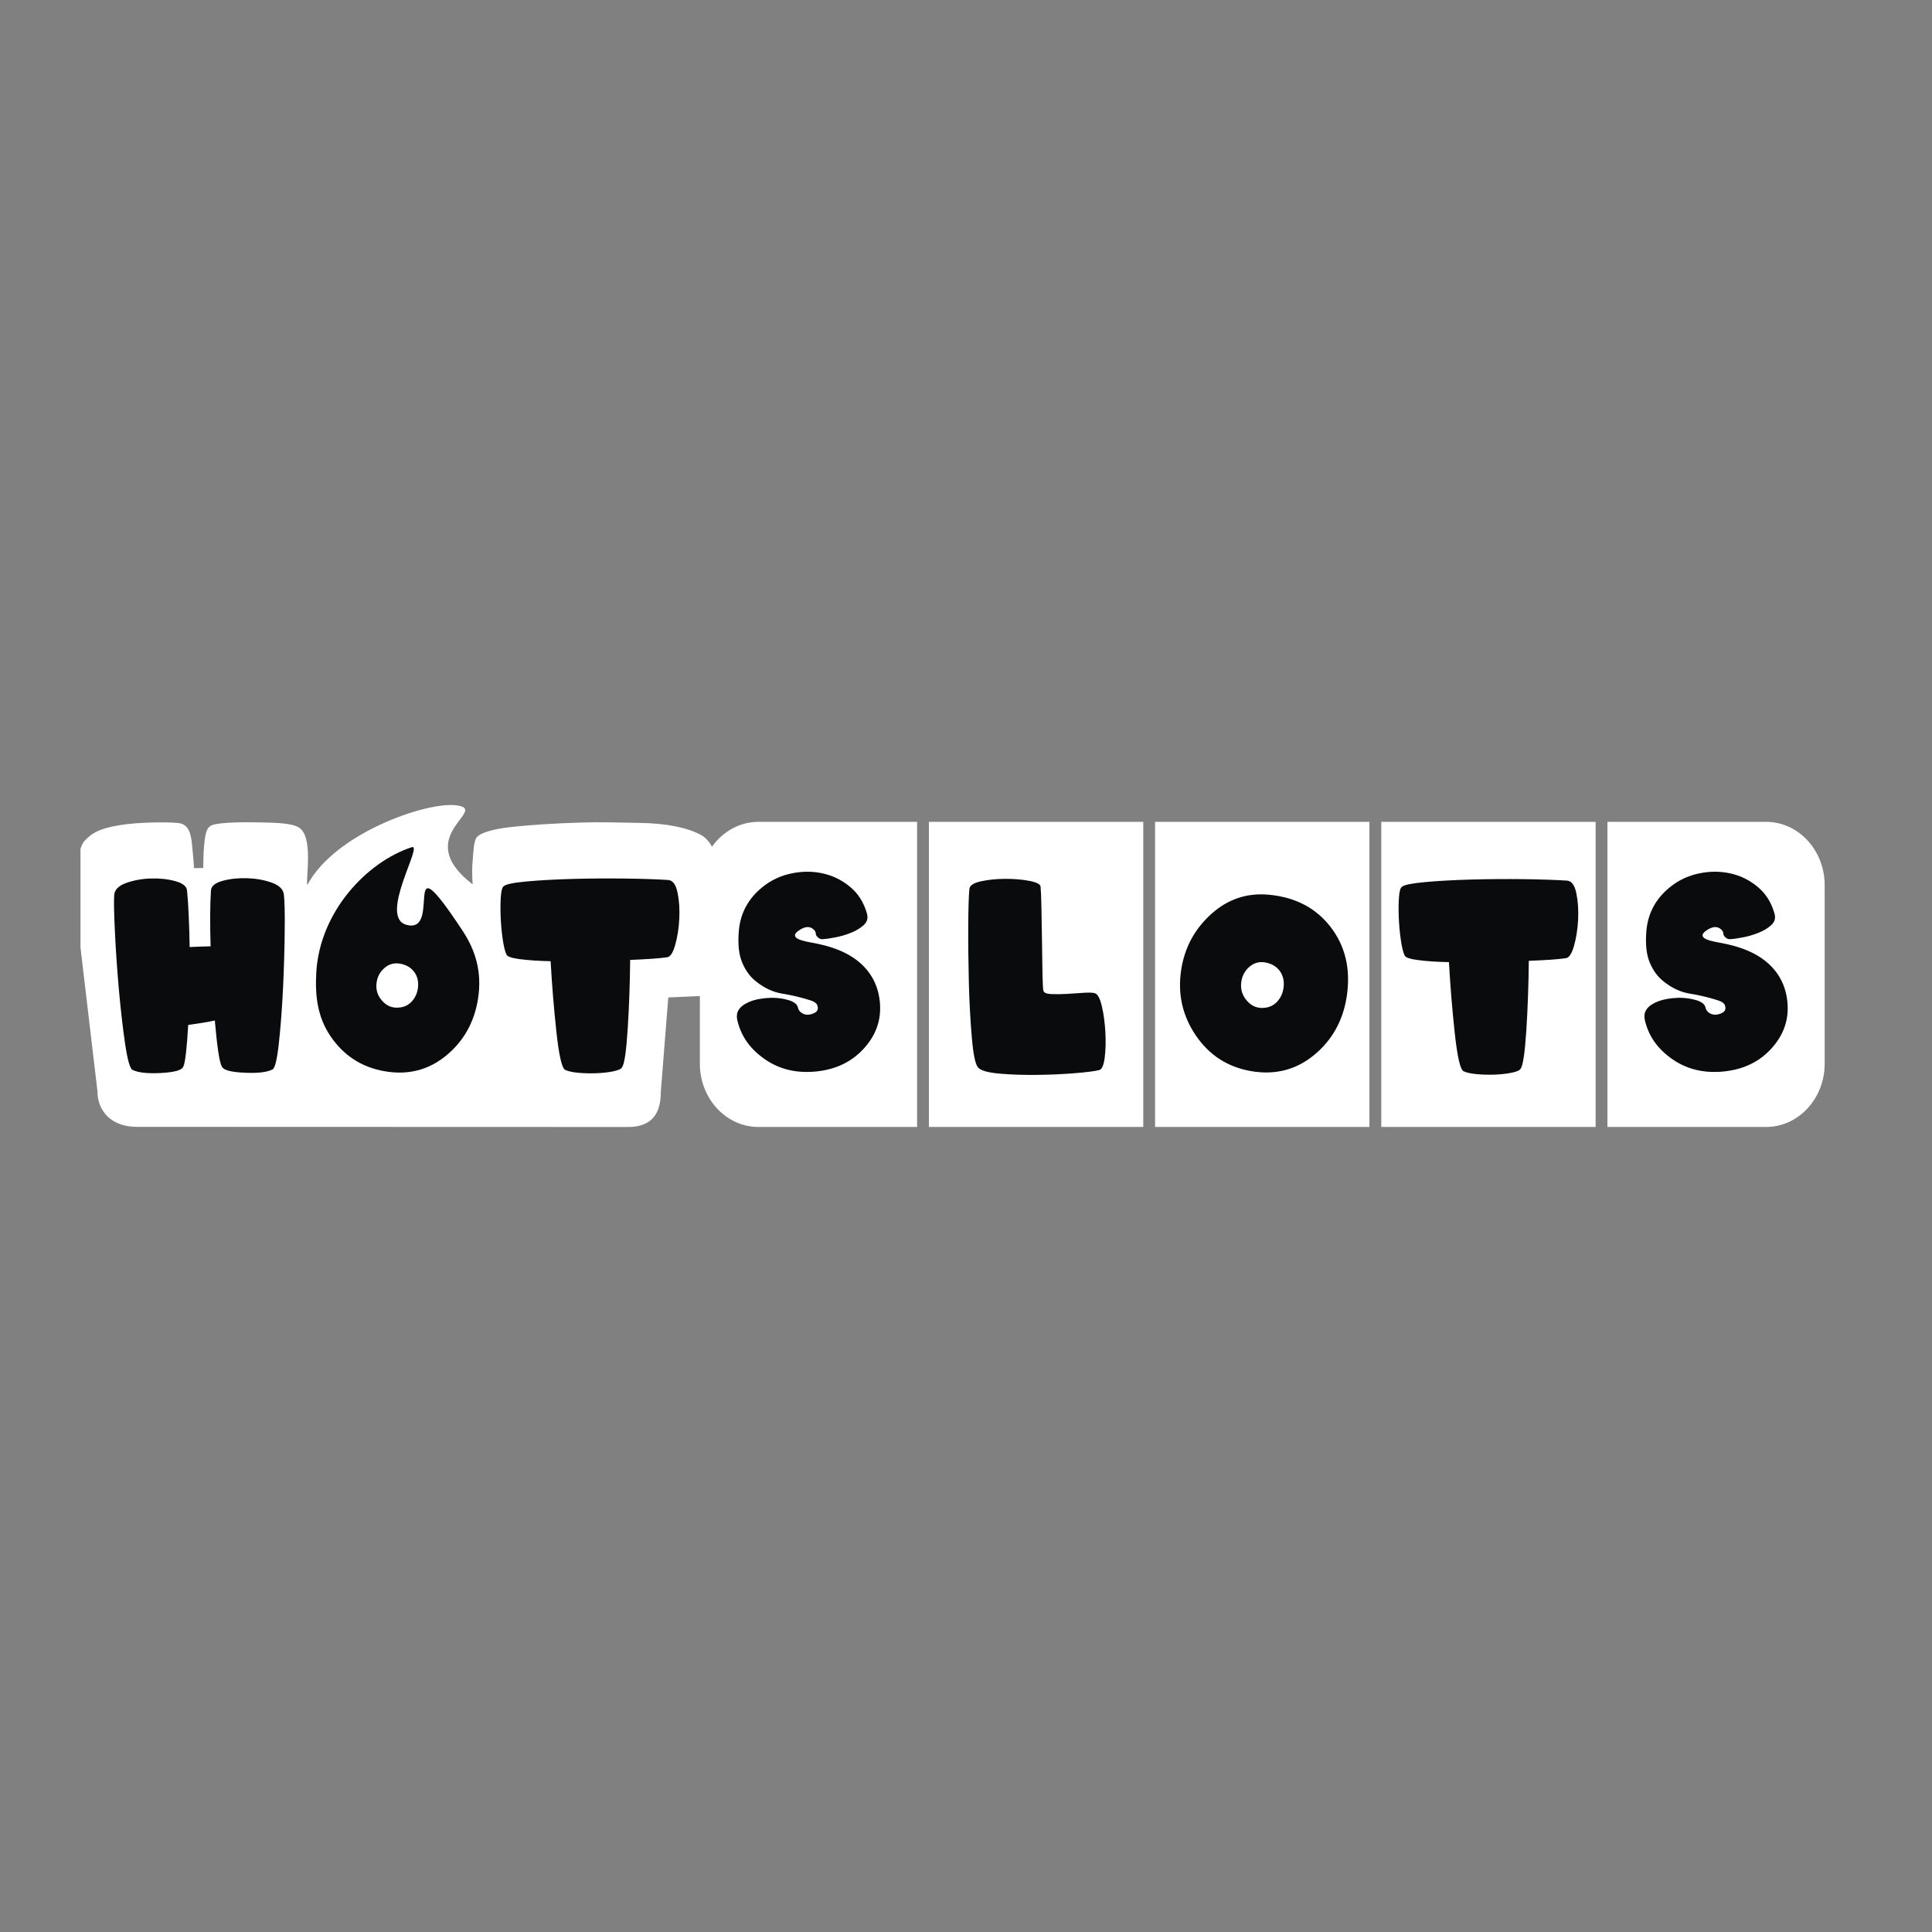
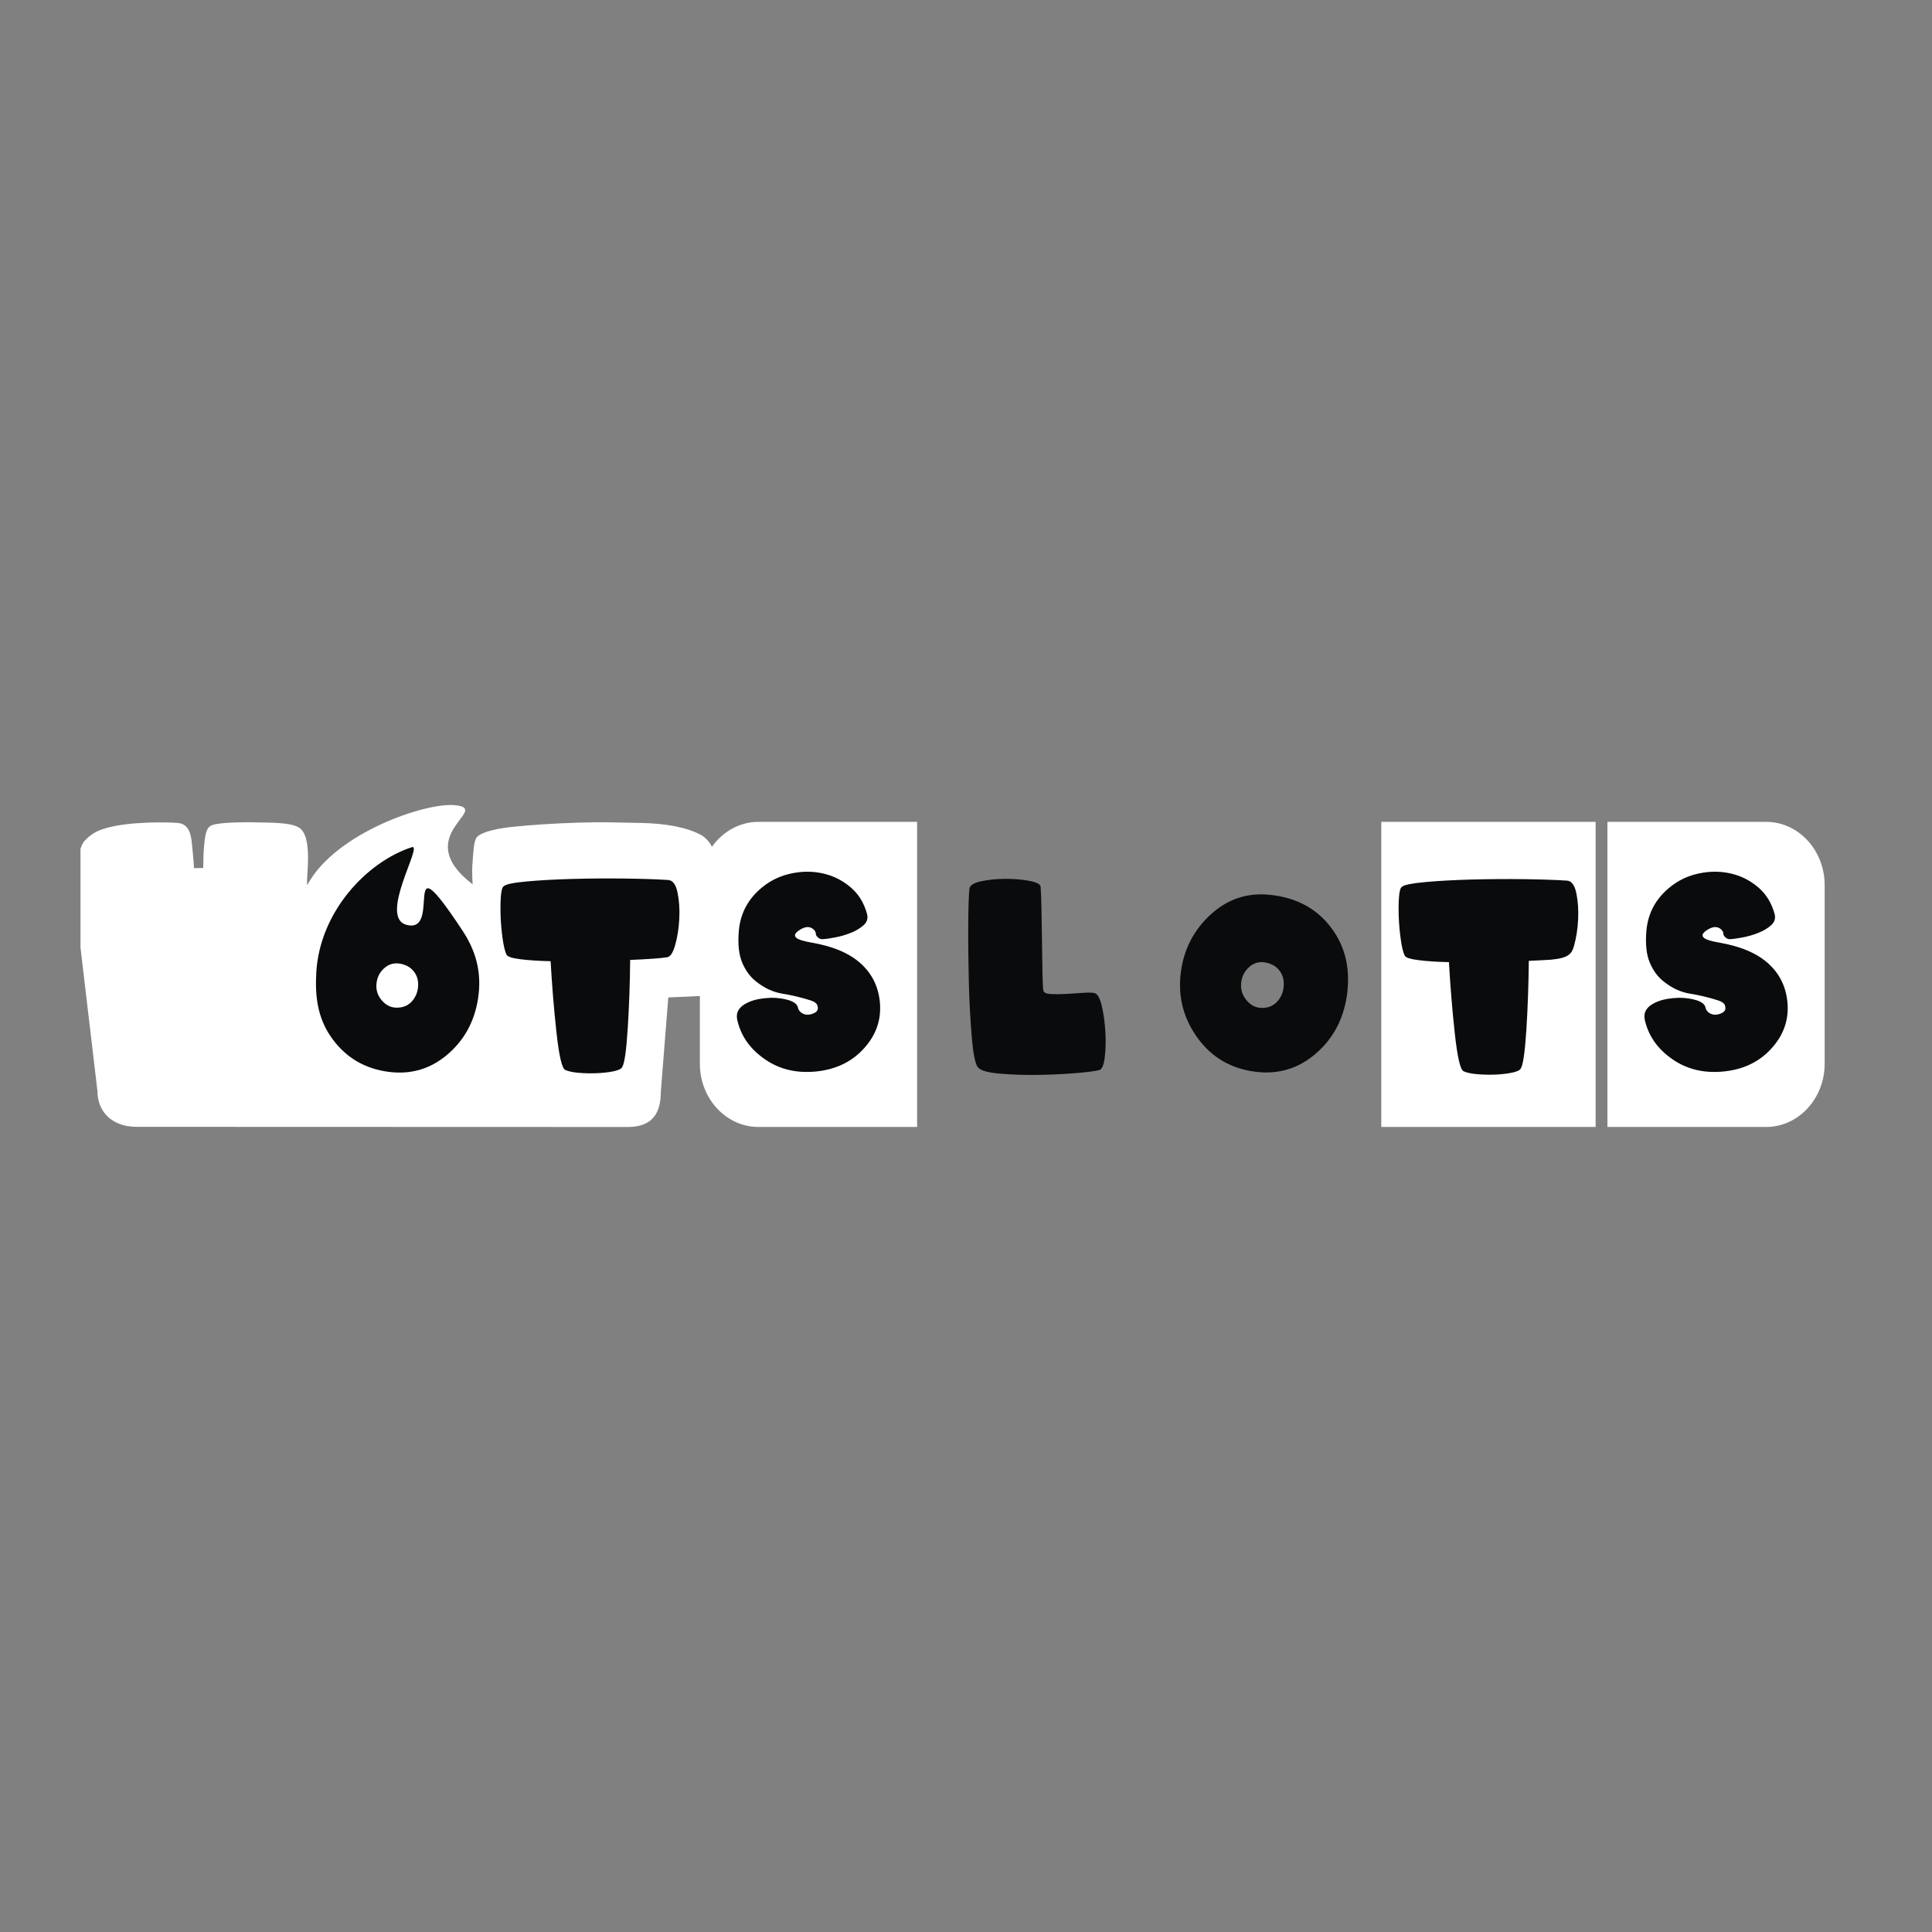
<svg xmlns="http://www.w3.org/2000/svg" width="72" height="72" viewBox="0 0 72 72" fill="none">
  <rect x="0" y="0" width="72" height="72" fill="#808080" stroke="none" />
  <g clip-path="url(#clip0_69_2609)">
    <path d="M65.815 30.628H59.904V41.999H65.815C67.021 41.999 68 40.943 68 39.64V32.987C68 31.684 67.021 30.628 65.815 30.628Z" fill="white" />
    <path d="M59.464 30.628H51.476V41.999H59.464V30.628Z" fill="white" />
-     <path d="M51.034 30.628H43.046V41.999H51.034V30.628Z" fill="white" />
-     <path d="M42.606 30.628H34.618V41.999H42.606V30.628Z" fill="white" />
    <path d="M26.533 31.555C26.42 31.336 26.254 31.188 26.13 31.12C25.617 30.838 24.821 30.682 23.853 30.668C22.884 30.655 22.494 30.626 21.555 30.657C20.617 30.687 19.788 30.741 19.066 30.818C18.343 30.895 17.922 31.046 17.797 31.173C17.711 31.233 17.656 31.461 17.632 31.855C17.608 32.249 17.585 32.25 17.602 32.737C17.605 32.812 17.611 32.884 17.614 32.958C15.24 31.132 18.365 30.148 16.954 30.007C15.865 29.897 12.486 31.044 11.451 32.983C11.388 32.734 11.703 31.12 11.106 30.82C10.773 30.652 10.133 30.662 9.589 30.647C9.028 30.632 8.478 30.655 8.248 30.684C7.765 30.747 7.673 30.755 7.602 31.567C7.577 31.845 7.583 32.118 7.573 32.348L7.232 32.353C7.223 32.167 7.183 31.751 7.164 31.557C7.126 31.152 7.081 30.709 6.622 30.669C6.175 30.63 4.806 30.62 3.974 30.855C3.674 30.94 3.435 31.044 3.194 31.294C2.668 31.738 2.936 34.096 2.971 34.965C2.976 35.082 2.986 35.198 3 35.315L3.631 40.661C3.631 41.424 4.167 41.994 5.094 41.994L23.4 42C24.327 42 24.626 41.461 24.626 40.698L24.905 37.172C24.953 37.169 25.79 37.133 26.082 37.119V39.641C26.082 40.943 27.061 41.999 28.267 41.999H34.178V30.628H28.267C27.56 30.628 26.933 30.993 26.533 31.555Z" fill="white" />
-     <path d="M58.4 32.818C57.975 32.791 57.431 32.772 56.77 32.763C56.108 32.756 55.458 32.761 54.818 32.778C54.176 32.796 53.61 32.827 53.117 32.872C52.624 32.916 52.335 32.975 52.249 33.046C52.189 33.081 52.152 33.214 52.136 33.44C52.119 33.666 52.117 33.92 52.129 34.202C52.141 34.483 52.165 34.757 52.205 35.026C52.242 35.293 52.29 35.488 52.347 35.609C52.379 35.685 52.552 35.743 52.869 35.782C53.185 35.823 53.56 35.847 53.998 35.856C54.048 36.755 54.121 37.642 54.217 38.52C54.313 39.398 54.421 39.865 54.542 39.922C54.657 39.977 54.828 40.012 55.052 40.032C55.276 40.051 55.502 40.056 55.732 40.047C55.961 40.036 56.166 40.012 56.349 39.975C56.532 39.937 56.64 39.885 56.673 39.822C56.758 39.701 56.828 39.226 56.882 38.397C56.935 37.567 56.965 36.704 56.974 35.808C57.284 35.795 57.563 35.78 57.811 35.764C58.059 35.745 58.239 35.727 58.352 35.709C58.471 35.699 58.574 35.545 58.66 35.247C58.743 34.949 58.795 34.621 58.812 34.266C58.829 33.911 58.807 33.584 58.745 33.286C58.684 32.987 58.569 32.831 58.4 32.818Z" fill="#0A0B0C" />
+     <path d="M58.4 32.818C57.975 32.791 57.431 32.772 56.77 32.763C56.108 32.756 55.458 32.761 54.818 32.778C54.176 32.796 53.61 32.827 53.117 32.872C52.624 32.916 52.335 32.975 52.249 33.046C52.189 33.081 52.152 33.214 52.136 33.44C52.119 33.666 52.117 33.92 52.129 34.202C52.141 34.483 52.165 34.757 52.205 35.026C52.242 35.293 52.29 35.488 52.347 35.609C52.379 35.685 52.552 35.743 52.869 35.782C53.185 35.823 53.56 35.847 53.998 35.856C54.048 36.755 54.121 37.642 54.217 38.52C54.313 39.398 54.421 39.865 54.542 39.922C54.657 39.977 54.828 40.012 55.052 40.032C55.276 40.051 55.502 40.056 55.732 40.047C55.961 40.036 56.166 40.012 56.349 39.975C56.532 39.937 56.64 39.885 56.673 39.822C56.758 39.701 56.828 39.226 56.882 38.397C56.935 37.567 56.965 36.704 56.974 35.808C57.284 35.795 57.563 35.78 57.811 35.764C58.471 35.699 58.574 35.545 58.66 35.247C58.743 34.949 58.795 34.621 58.812 34.266C58.829 33.911 58.807 33.584 58.745 33.286C58.684 32.987 58.569 32.831 58.4 32.818Z" fill="#0A0B0C" />
    <path d="M47.288 33.344C46.47 33.267 45.752 33.508 45.132 34.069C44.514 34.63 44.143 35.324 44.018 36.152C43.884 37.04 44.066 37.852 44.562 38.584C45.058 39.316 45.739 39.76 46.604 39.914C47.502 40.074 48.288 39.877 48.965 39.324C49.641 38.77 50.05 38.041 50.189 37.136C50.341 36.13 50.143 35.269 49.593 34.553C49.046 33.839 48.277 33.436 47.288 33.344ZM47.831 36.832C47.802 37.022 47.726 37.184 47.603 37.32C47.48 37.456 47.326 37.535 47.143 37.556C46.876 37.59 46.652 37.504 46.47 37.296C46.289 37.088 46.219 36.851 46.261 36.58C46.294 36.358 46.395 36.174 46.566 36.027C46.737 35.881 46.934 35.828 47.158 35.868C47.396 35.913 47.577 36.021 47.701 36.196C47.825 36.373 47.868 36.584 47.831 36.832Z" fill="#0A0B0C" />
    <path d="M41.066 37.514C40.999 37.219 40.914 37.054 40.807 37.015C40.734 36.991 40.597 36.986 40.395 36.998C40.195 37.013 39.986 37.026 39.769 37.039C39.551 37.052 39.355 37.054 39.18 37.046C39.004 37.039 38.906 36.998 38.886 36.925C38.87 36.881 38.86 36.682 38.851 36.327C38.844 35.974 38.838 35.578 38.833 35.14C38.826 34.702 38.819 34.279 38.812 33.873C38.805 33.468 38.793 33.19 38.779 33.039C38.767 32.947 38.624 32.877 38.352 32.826C38.078 32.774 37.78 32.75 37.455 32.752C37.13 32.754 36.83 32.785 36.556 32.844C36.281 32.905 36.137 33 36.127 33.131C36.103 33.35 36.088 33.797 36.084 34.472C36.079 35.149 36.088 35.861 36.106 36.61C36.125 37.361 36.163 38.047 36.218 38.673C36.271 39.298 36.349 39.668 36.449 39.782C36.55 39.896 36.813 39.972 37.243 40.01C37.67 40.049 38.134 40.063 38.637 40.058C39.139 40.053 39.614 40.031 40.065 39.994C40.515 39.957 40.816 39.918 40.967 39.878C41.067 39.852 41.134 39.696 41.17 39.409C41.206 39.122 41.213 38.807 41.194 38.465C41.175 38.124 41.133 37.806 41.066 37.514Z" fill="#0A0B0C" />
    <path d="M31.949 35.799C31.595 35.519 31.119 35.315 30.528 35.184C30.468 35.17 30.405 35.157 30.342 35.146C30.285 35.137 30.23 35.126 30.177 35.115C30.124 35.104 30.075 35.094 30.03 35.085C29.614 34.993 29.52 34.862 29.748 34.693C29.976 34.526 30.162 34.504 30.309 34.627C30.369 34.679 30.4 34.732 30.402 34.789C30.402 34.846 30.434 34.899 30.496 34.947C30.516 34.964 30.54 34.978 30.564 34.988C30.597 34.999 30.629 35.002 30.665 34.999C30.765 34.995 30.915 34.975 31.115 34.936C31.317 34.899 31.514 34.842 31.706 34.765C31.897 34.69 32.056 34.594 32.185 34.478C32.313 34.362 32.356 34.222 32.312 34.06C32.197 33.641 31.988 33.306 31.685 33.054C31.382 32.802 31.042 32.633 30.665 32.55C30.287 32.465 29.897 32.465 29.495 32.55C29.094 32.633 28.736 32.8 28.423 33.052C27.89 33.479 27.592 34.025 27.534 34.69C27.492 35.181 27.534 35.576 27.66 35.874C27.785 36.172 27.958 36.408 28.18 36.579C28.487 36.824 28.812 36.975 29.154 37.03C29.497 37.085 29.84 37.166 30.186 37.275C30.33 37.319 30.419 37.376 30.451 37.446C30.515 37.595 30.472 37.701 30.326 37.762C30.179 37.825 30.051 37.832 29.943 37.784C29.851 37.745 29.789 37.687 29.756 37.608C29.745 37.585 29.738 37.563 29.734 37.541C29.709 37.427 29.597 37.339 29.402 37.276C29.207 37.216 28.988 37.184 28.747 37.184C28.6 37.188 28.446 37.203 28.283 37.232C28.122 37.26 27.977 37.308 27.843 37.374C27.542 37.521 27.419 37.727 27.472 37.994C27.595 38.559 27.903 39.026 28.398 39.398C28.969 39.836 29.649 40.012 30.436 39.929C31.223 39.845 31.848 39.516 32.308 38.941C32.697 38.456 32.856 37.906 32.784 37.291C32.712 36.677 32.433 36.18 31.949 35.799Z" fill="#0A0B0C" />
    <path d="M66.606 37.291C66.534 36.677 66.255 36.18 65.771 35.799C65.417 35.519 64.941 35.315 64.351 35.184C64.291 35.17 64.227 35.157 64.164 35.146C64.108 35.137 64.053 35.126 64 35.115C63.947 35.104 63.897 35.094 63.853 35.085C63.437 34.993 63.343 34.862 63.57 34.693C63.798 34.526 63.984 34.504 64.132 34.627C64.191 34.679 64.222 34.732 64.224 34.789C64.224 34.846 64.257 34.899 64.318 34.947C64.339 34.964 64.363 34.978 64.387 34.988C64.419 34.999 64.452 35.002 64.487 34.999C64.587 34.995 64.737 34.975 64.938 34.936C65.139 34.899 65.336 34.842 65.528 34.765C65.72 34.69 65.879 34.594 66.007 34.478C66.135 34.362 66.178 34.222 66.134 34.06C66.019 33.641 65.81 33.306 65.507 33.054C65.205 32.802 64.864 32.633 64.488 32.55C64.109 32.465 63.719 32.465 63.317 32.55C62.917 32.633 62.559 32.8 62.246 33.052C61.712 33.479 61.414 34.025 61.356 34.69C61.315 35.181 61.356 35.576 61.483 35.874C61.608 36.172 61.78 36.408 62.003 36.579C62.309 36.824 62.634 36.975 62.977 37.03C63.319 37.085 63.663 37.166 64.008 37.275C64.152 37.319 64.241 37.376 64.274 37.446C64.337 37.595 64.294 37.701 64.149 37.762C64.002 37.825 63.873 37.832 63.766 37.784C63.673 37.745 63.611 37.687 63.579 37.608C63.567 37.585 63.56 37.563 63.557 37.541C63.531 37.427 63.42 37.339 63.225 37.276C63.03 37.216 62.811 37.184 62.569 37.184C62.422 37.188 62.268 37.203 62.105 37.232C61.945 37.26 61.799 37.308 61.666 37.374C61.365 37.521 61.241 37.727 61.294 37.994C61.418 38.559 61.726 39.026 62.22 39.398C62.792 39.836 63.471 40.012 64.258 39.929C65.046 39.845 65.67 39.516 66.13 38.941C66.519 38.456 66.678 37.906 66.606 37.291Z" fill="#0A0B0C" />
-     <path d="M10.115 32.889C9.834 32.79 9.526 32.737 9.195 32.728C8.866 32.719 8.562 32.752 8.287 32.829C8.012 32.906 7.87 33.025 7.862 33.185C7.845 33.449 7.834 33.761 7.833 34.121C7.831 34.483 7.836 34.863 7.848 35.267C7.576 35.272 7.315 35.281 7.068 35.294C7.061 34.888 7.051 34.503 7.033 34.136C7.018 33.769 6.998 33.453 6.97 33.185C6.953 33.027 6.805 32.911 6.528 32.836C6.25 32.761 5.944 32.728 5.615 32.739C5.283 32.75 4.979 32.807 4.701 32.906C4.423 33.007 4.276 33.154 4.257 33.345C4.24 33.578 4.249 34.04 4.283 34.73C4.315 35.421 4.365 36.138 4.431 36.884C4.498 37.631 4.575 38.303 4.663 38.901C4.752 39.501 4.844 39.824 4.938 39.872C5.148 39.975 5.502 40.014 5.999 39.988C6.494 39.96 6.77 39.885 6.825 39.762C6.864 39.696 6.898 39.522 6.931 39.239C6.963 38.956 6.991 38.609 7.014 38.196C7.175 38.174 7.339 38.15 7.508 38.123C7.677 38.097 7.843 38.066 8.006 38.031C8.044 38.485 8.087 38.868 8.133 39.186C8.181 39.502 8.227 39.692 8.275 39.758C8.336 39.882 8.614 39.955 9.11 39.977C9.606 40.001 9.956 39.96 10.161 39.852C10.248 39.806 10.325 39.483 10.392 38.885C10.457 38.288 10.508 37.614 10.546 36.867C10.581 36.12 10.604 35.403 10.61 34.712C10.619 34.02 10.607 33.559 10.578 33.326C10.552 33.135 10.397 32.989 10.115 32.889Z" fill="#0A0B0C" />
    <path d="M24.905 32.795C24.481 32.767 23.94 32.749 23.282 32.741C22.623 32.733 21.974 32.738 21.336 32.755C20.698 32.773 20.133 32.803 19.642 32.848C19.151 32.892 18.863 32.95 18.777 33.023C18.719 33.058 18.681 33.188 18.665 33.414C18.649 33.64 18.647 33.894 18.658 34.173C18.67 34.453 18.695 34.727 18.733 34.994C18.771 35.261 18.819 35.455 18.875 35.575C18.907 35.651 19.08 35.708 19.395 35.748C19.71 35.787 20.085 35.812 20.52 35.821C20.57 36.716 20.643 37.601 20.738 38.475C20.834 39.349 20.942 39.815 21.063 39.872C21.177 39.925 21.346 39.962 21.57 39.981C21.793 40 22.019 40.004 22.247 39.995C22.475 39.985 22.68 39.962 22.863 39.924C23.045 39.886 23.152 39.835 23.184 39.772C23.27 39.652 23.339 39.178 23.392 38.352C23.445 37.525 23.476 36.666 23.484 35.774C23.793 35.761 24.071 35.746 24.318 35.729C24.565 35.712 24.745 35.693 24.857 35.674C24.977 35.665 25.079 35.511 25.163 35.214C25.247 34.917 25.298 34.591 25.315 34.237C25.333 33.883 25.311 33.557 25.249 33.26C25.187 32.963 25.073 32.808 24.905 32.795Z" fill="#0A0B0C" />
    <path d="M15.143 34.464C14.094 34.171 15.794 31.426 15.345 31.573C13.658 32.125 11.916 33.986 11.787 36.242C11.737 37.121 11.834 37.904 12.319 38.619C12.805 39.334 13.47 39.768 14.315 39.919C15.191 40.076 15.96 39.884 16.622 39.343C17.283 38.801 17.681 38.089 17.817 37.206C17.966 36.221 17.724 35.42 17.236 34.681C14.848 31.066 16.529 34.85 15.143 34.464ZM15.571 36.848C15.543 37.03 15.468 37.187 15.348 37.319C15.228 37.451 15.078 37.527 14.898 37.546C14.637 37.58 14.418 37.496 14.241 37.296C14.063 37.096 13.996 36.865 14.037 36.604C14.069 36.388 14.168 36.209 14.335 36.068C14.502 35.926 14.695 35.875 14.914 35.914C15.146 35.956 15.323 36.062 15.444 36.232C15.565 36.401 15.608 36.607 15.571 36.848Z" fill="#0A0B0C" />
  </g>
  <defs>
    <clipPath id="clip0_69_2609">
      <rect width="65" height="12" fill="white" transform="translate(3 30)" />
    </clipPath>
  </defs>
</svg>